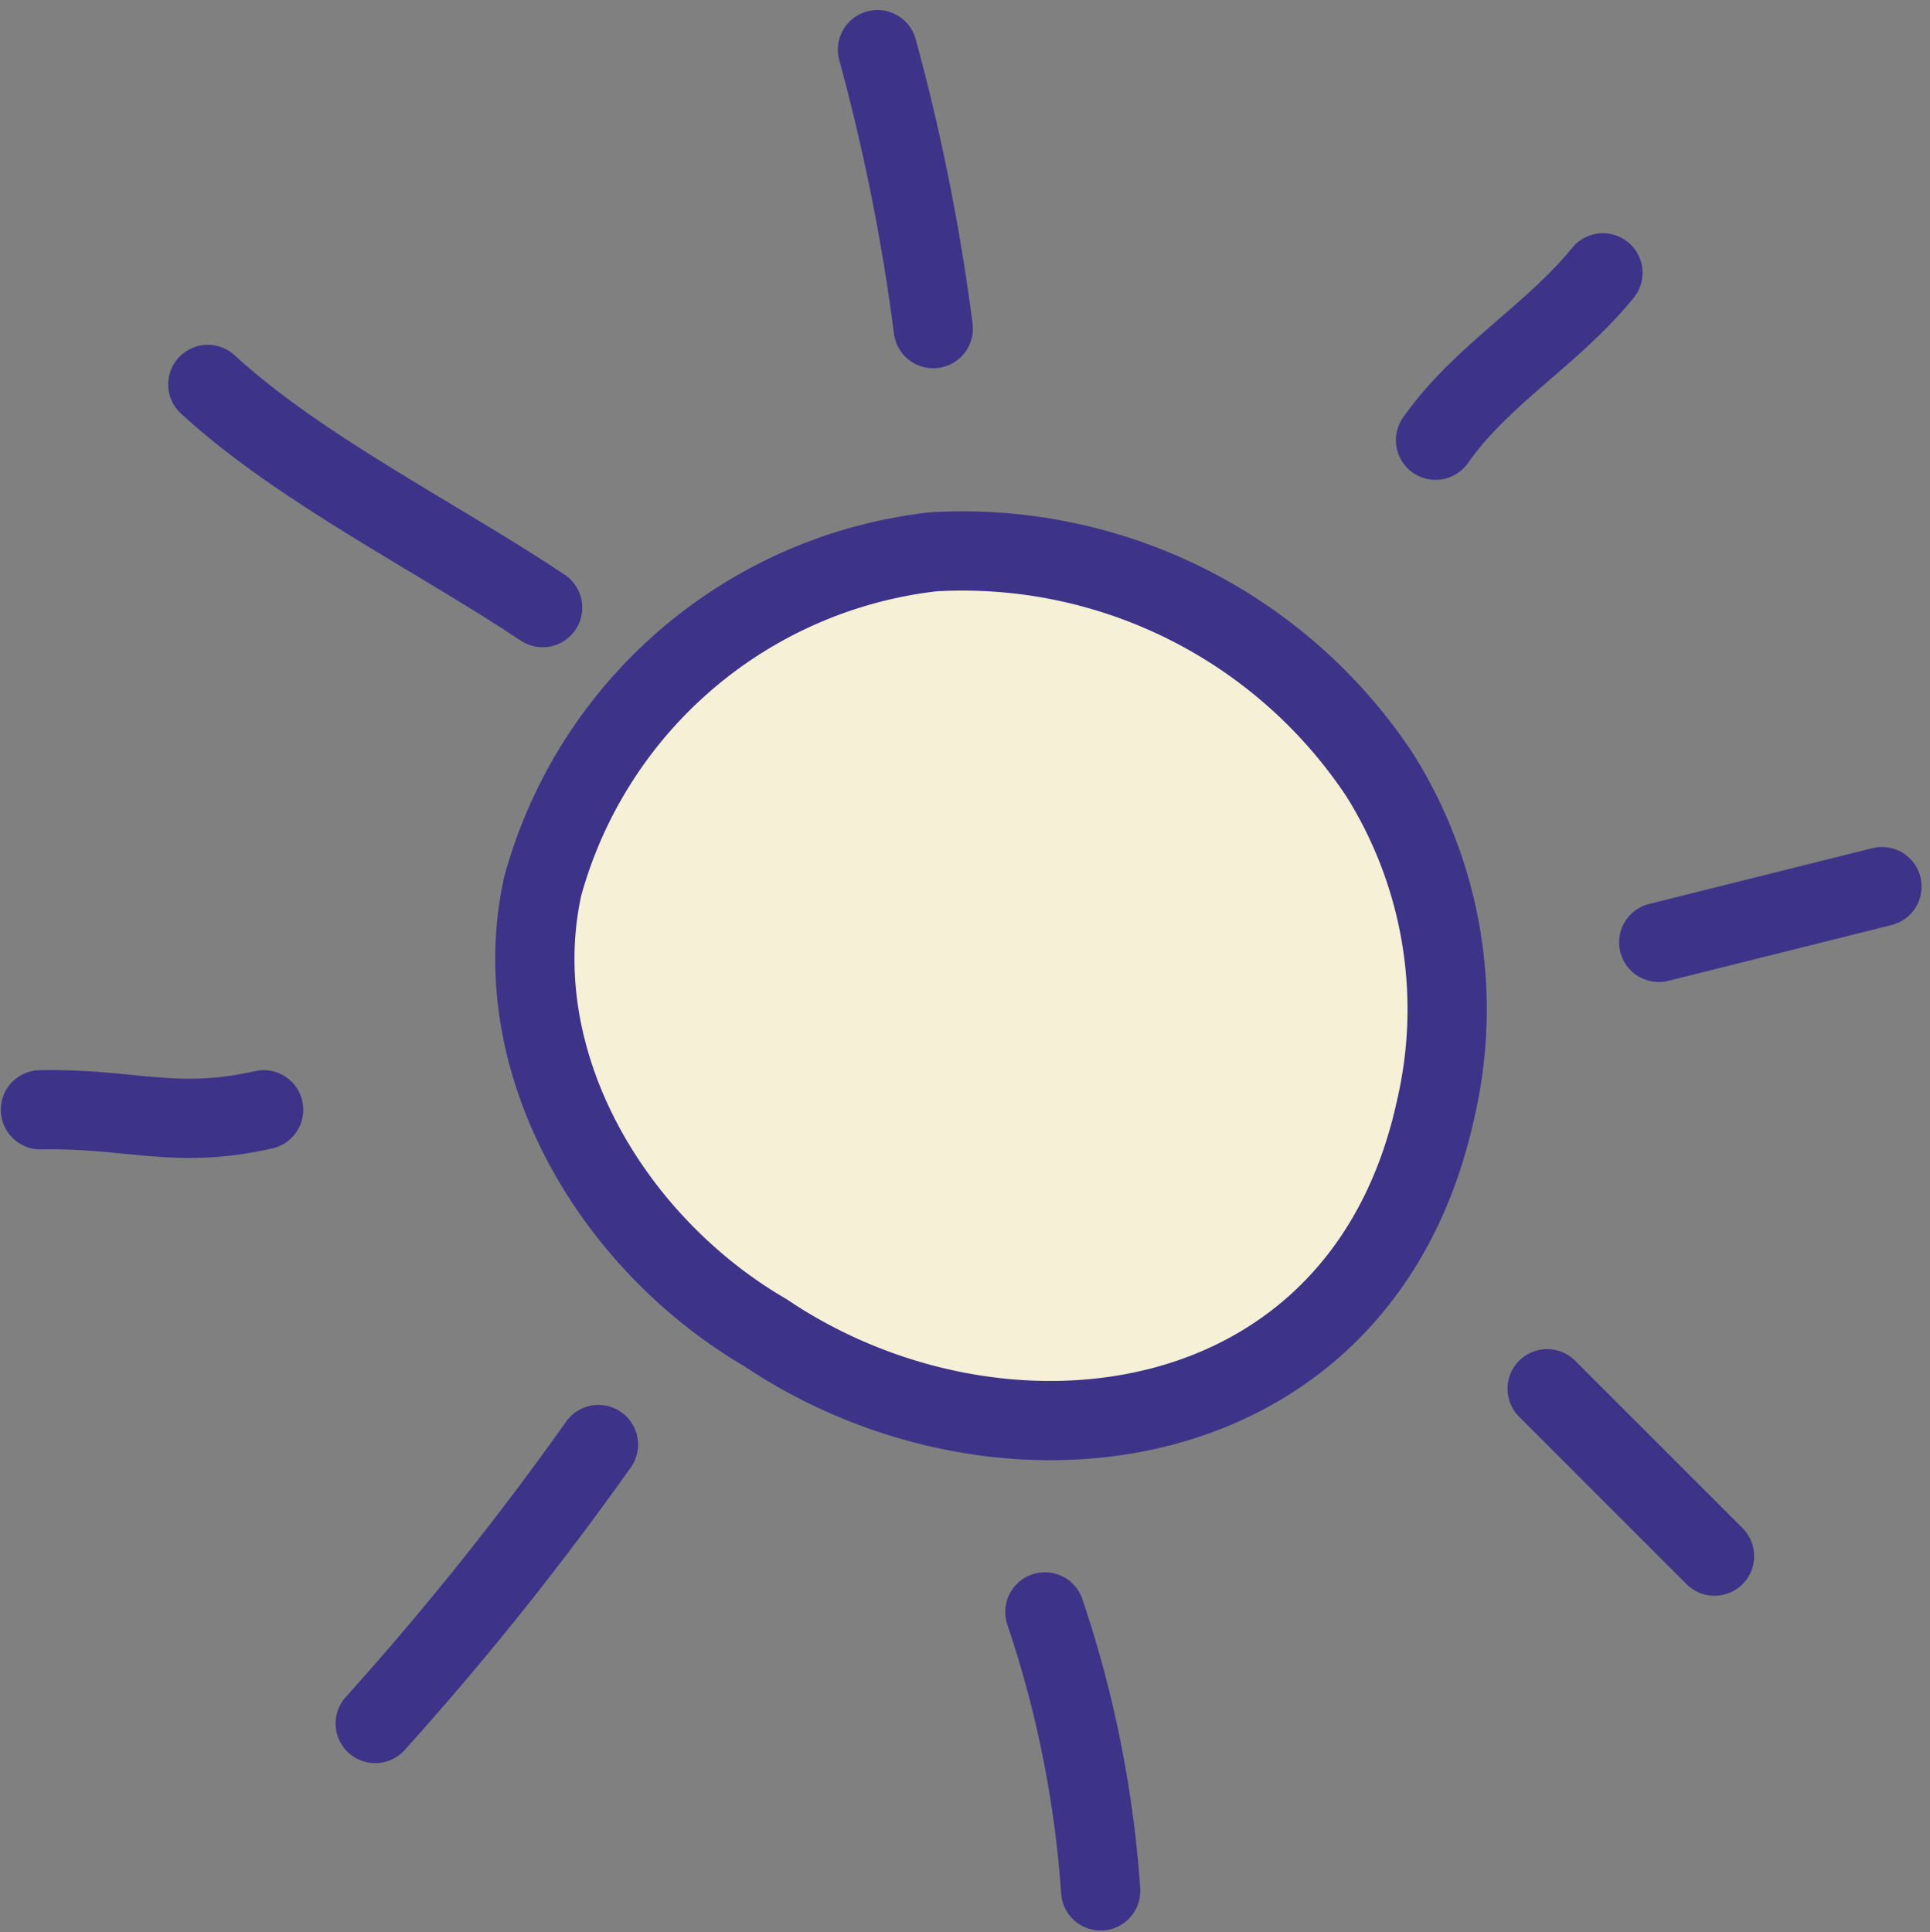
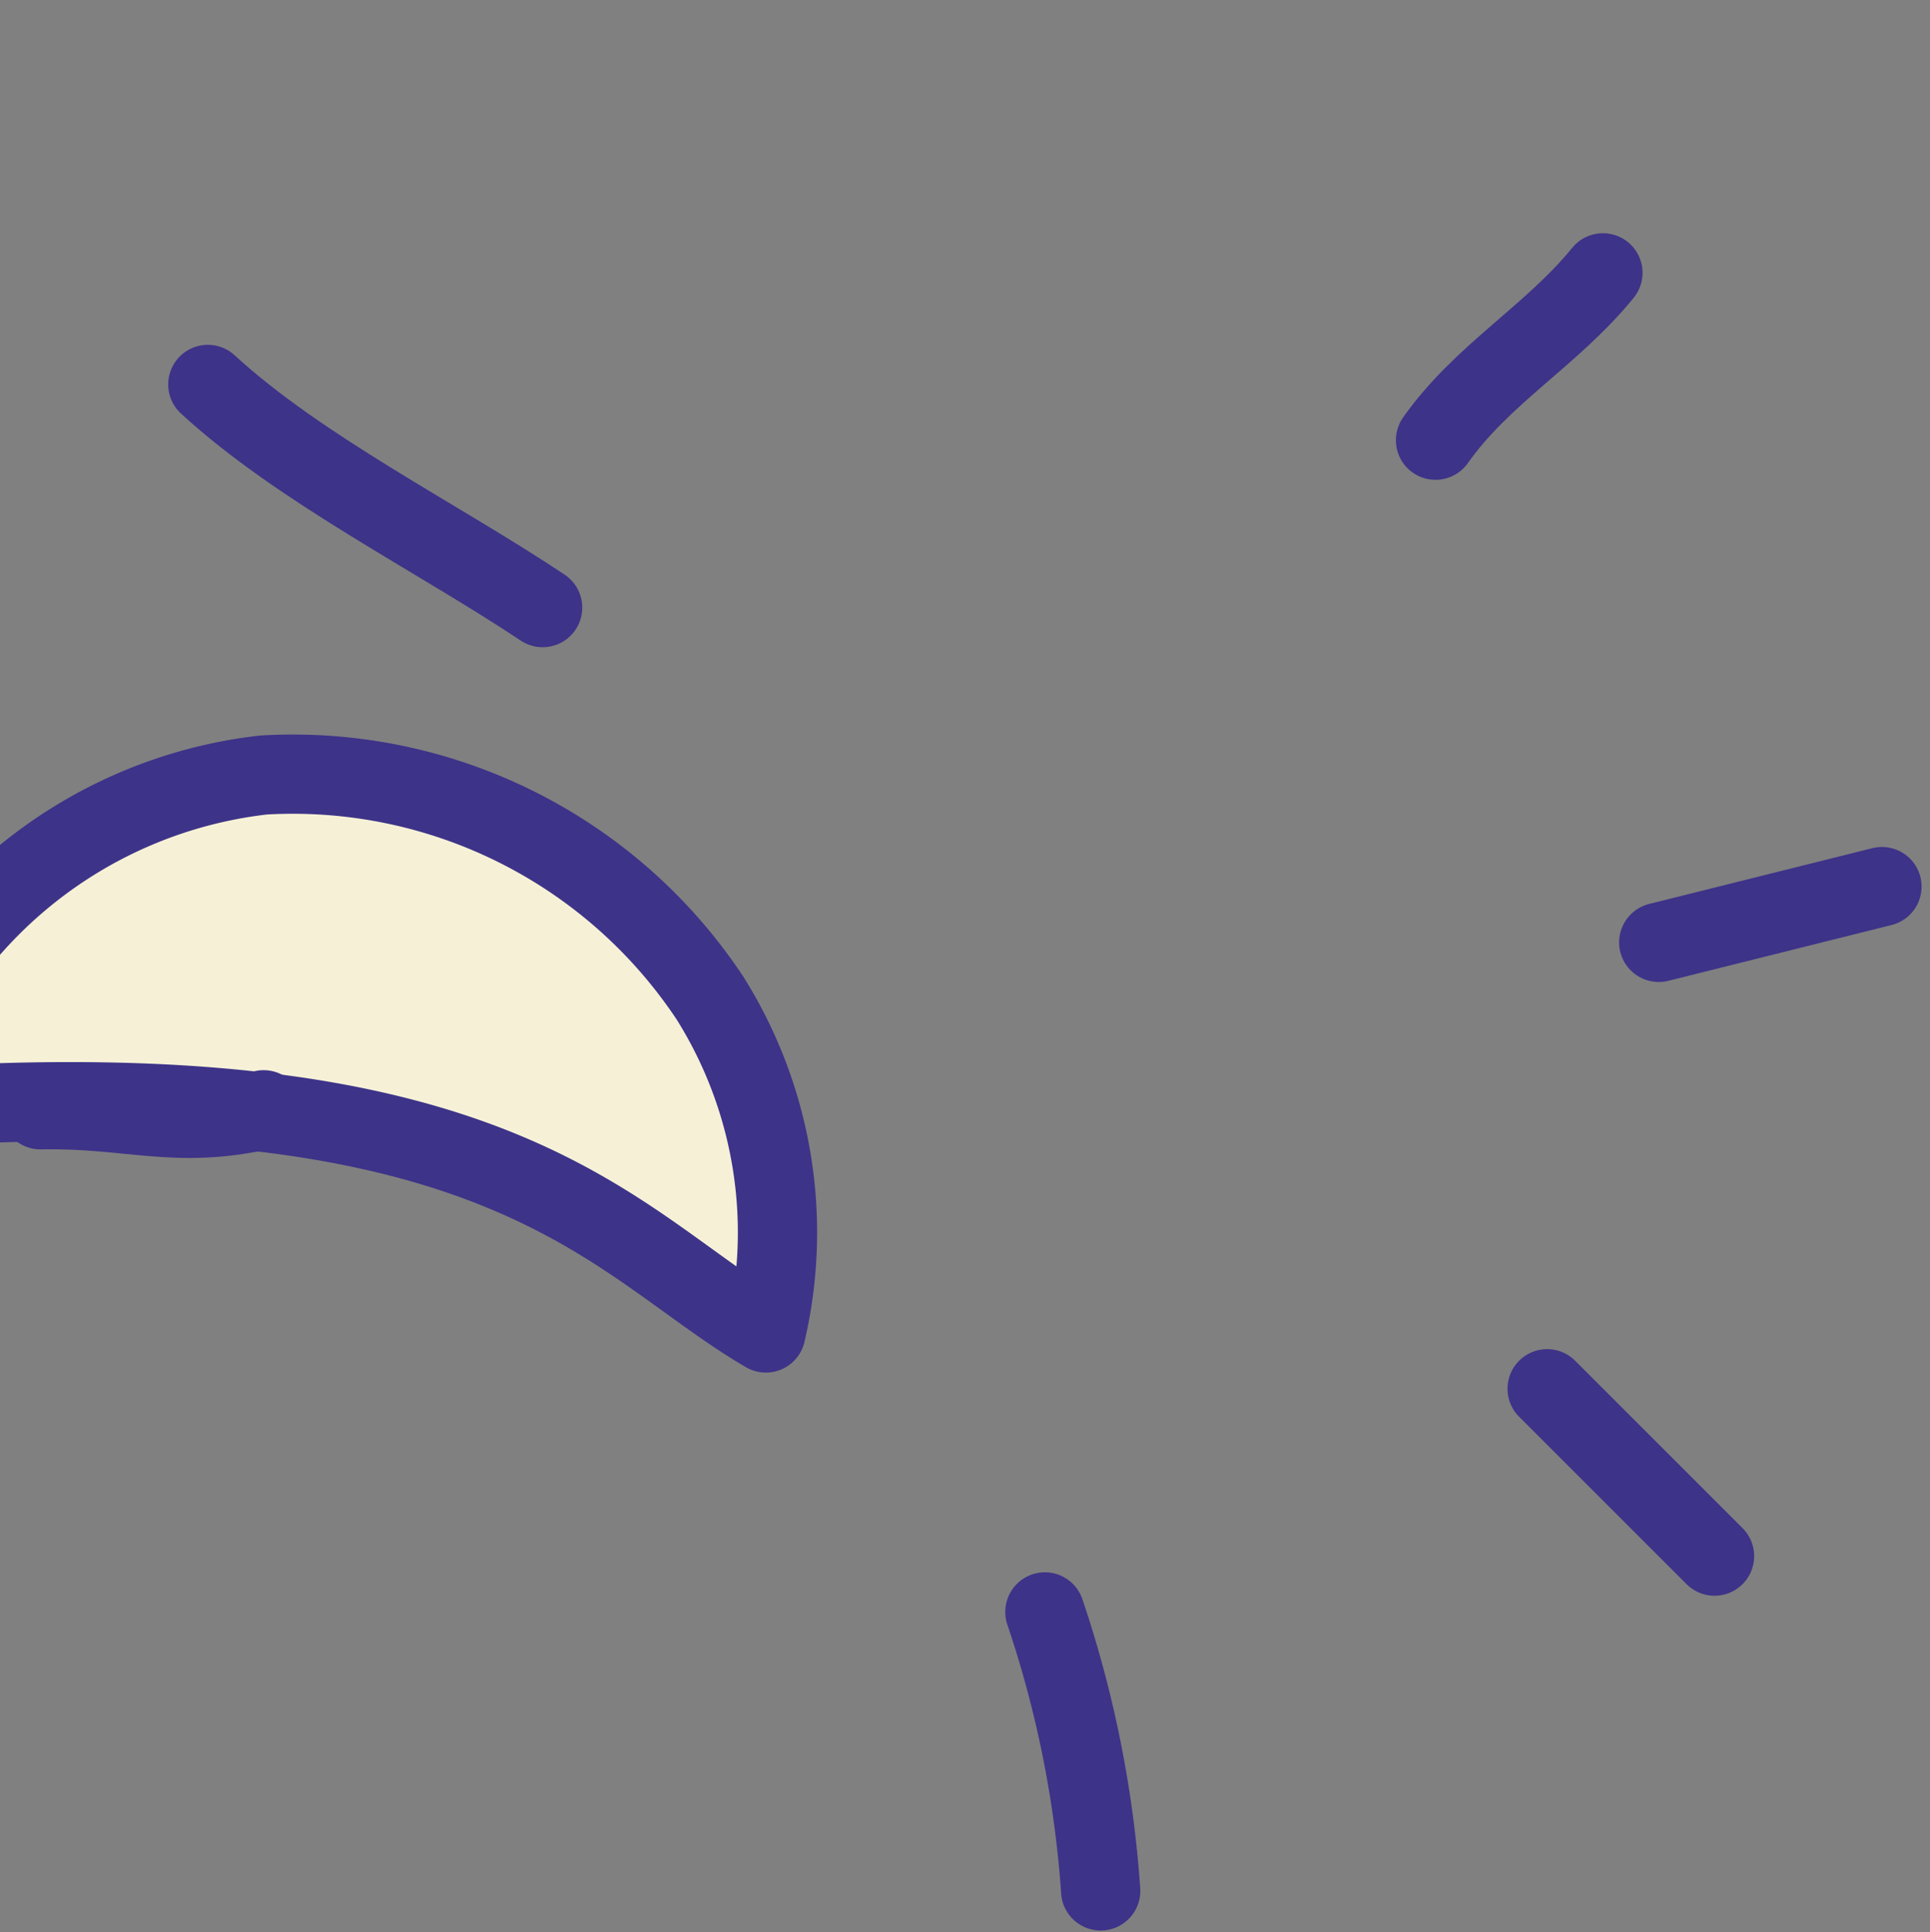
<svg xmlns="http://www.w3.org/2000/svg" width="34.585" height="34.628" viewBox="0 0 34.585 34.628">
  <rect x="0" y="0" width="34.585" height="34.628" fill="#808080" stroke="none" />
  <g id="Group_2575" data-name="Group 2575" transform="translate(-1146.776 -242.61)">
-     <path id="Path_6250" data-name="Path 6250" d="M1044.5,120.5c4.21,2.83,10.68,2.03,12-4a7.9,7.9,0,0,0-1-6,8.97,8.97,0,0,0-8-4,8.219,8.219,0,0,0-7,6C1039.816,115.632,1041.73,118.886,1044.5,120.5Z" transform="translate(116 146)" fill="#f6f1d6" stroke="#3d3389" stroke-linecap="round" stroke-linejoin="round" stroke-width="1.42" />
+     <path id="Path_6250" data-name="Path 6250" d="M1044.5,120.5a7.9,7.9,0,0,0-1-6,8.97,8.97,0,0,0-8-4,8.219,8.219,0,0,0-7,6C1039.816,115.632,1041.73,118.886,1044.5,120.5Z" transform="translate(116 146)" fill="#f6f1d6" stroke="#3d3389" stroke-linecap="round" stroke-linejoin="round" stroke-width="1.42" />
    <path id="Path_6251" data-name="Path 6251" d="M1059.5,101.5c-.92,1.13-2.16,1.81-3,3" transform="translate(116 146)" fill="none" stroke="#3d3389" stroke-linecap="round" stroke-linejoin="round" stroke-width="1.42" />
    <path id="Path_6252" data-name="Path 6252" d="M1058.5,121.5l3,3" transform="translate(116 146)" fill="none" stroke="#3d3389" stroke-linecap="round" stroke-linejoin="round" stroke-width="1.42" />
-     <path id="Path_6253" data-name="Path 6253" d="M1041.5,122.5a55.1,55.1,0,0,1-4,5" transform="translate(116 146)" fill="none" stroke="#3d3389" stroke-linecap="round" stroke-linejoin="round" stroke-width="1.42" />
    <path id="Path_6254" data-name="Path 6254" d="M1034.5,103.5c1.653,1.521,4.132,2.752,6,4" transform="translate(116 146)" fill="none" stroke="#3d3389" stroke-linecap="round" stroke-linejoin="round" stroke-width="1.42" />
-     <path id="Path_6255" data-name="Path 6255" d="M1046.5,97.5a36.918,36.918,0,0,1,1,5" transform="translate(116 146)" fill="none" stroke="#3d3389" stroke-linecap="round" stroke-linejoin="round" stroke-width="1.42" />
    <path id="Path_6256" data-name="Path 6256" d="M1060.5,113.5l4-1" transform="translate(116 146)" fill="none" stroke="#3d3389" stroke-linecap="round" stroke-linejoin="round" stroke-width="1.42" />
    <path id="Path_6257" data-name="Path 6257" d="M1031.5,116.5c1.623-.031,2.418.361,4,0" transform="translate(116 146)" fill="none" stroke="#3d3389" stroke-linecap="round" stroke-linejoin="round" stroke-width="1.42" />
    <path id="Path_6258" data-name="Path 6258" d="M1049.5,125.5a19.9,19.9,0,0,1,1,5" transform="translate(116 146)" fill="none" stroke="#3d3389" stroke-linecap="round" stroke-linejoin="round" stroke-width="1.42" />
  </g>
</svg>